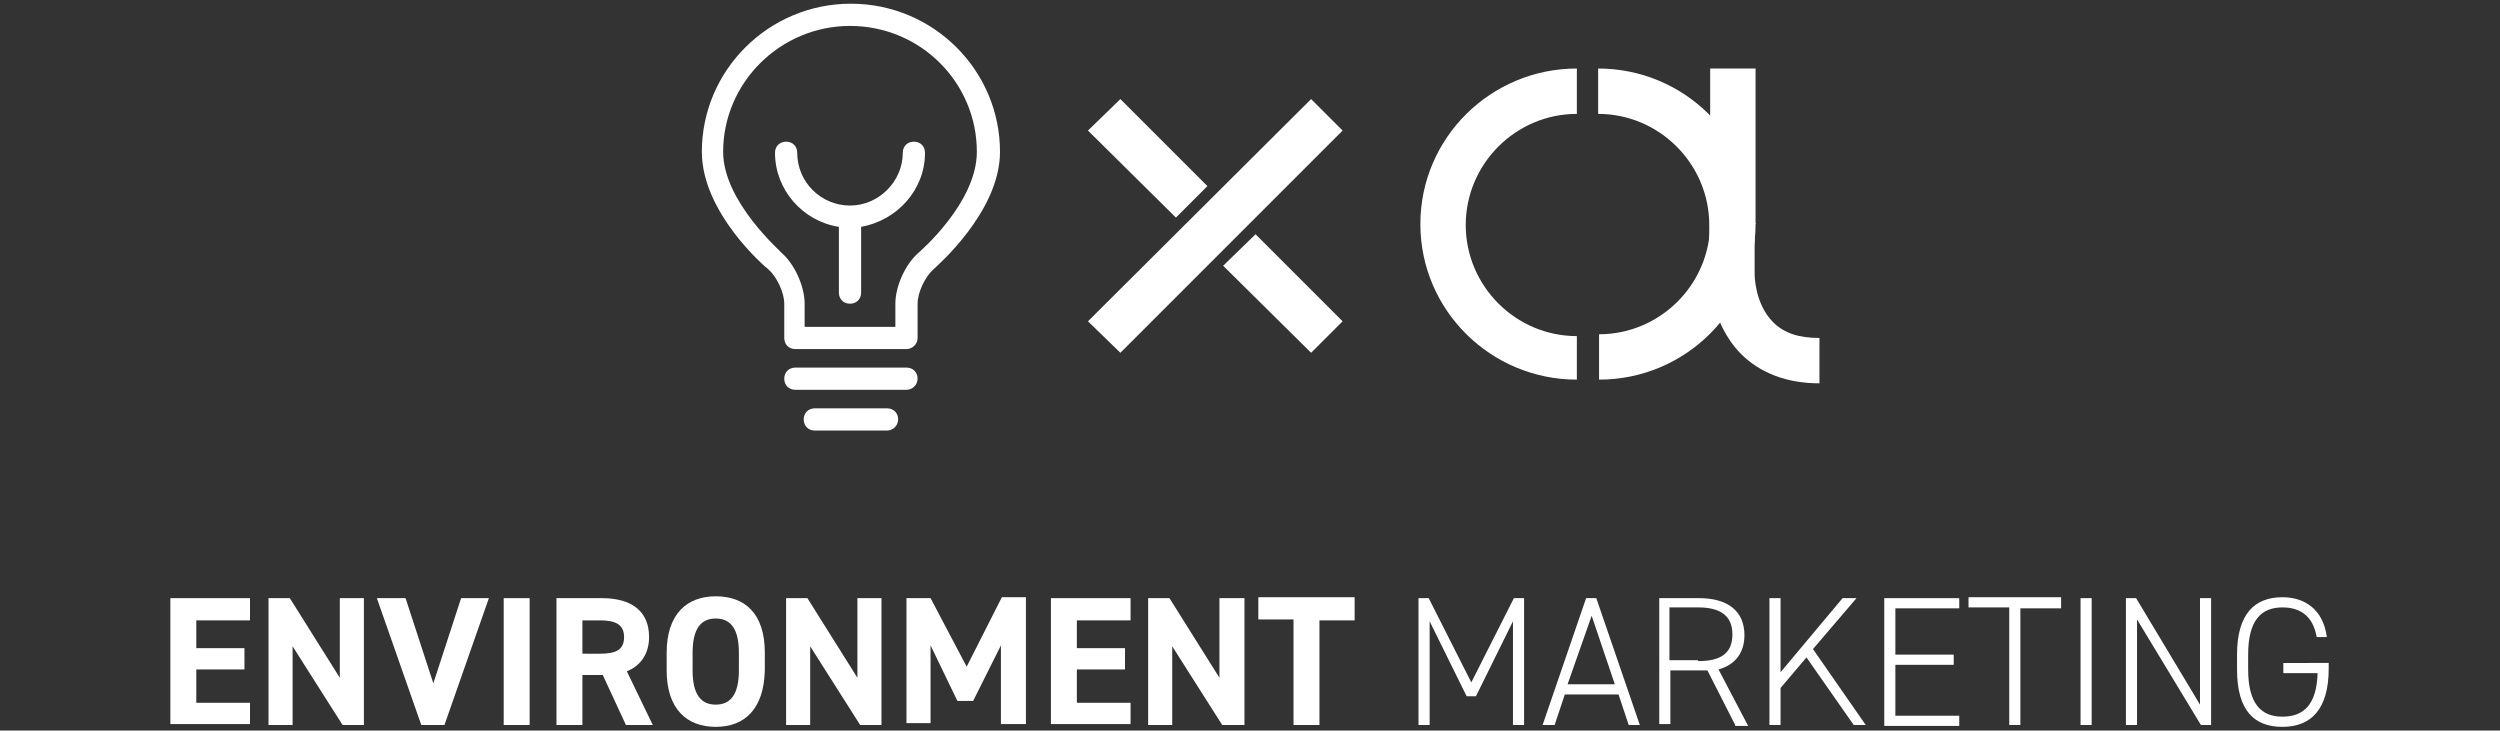
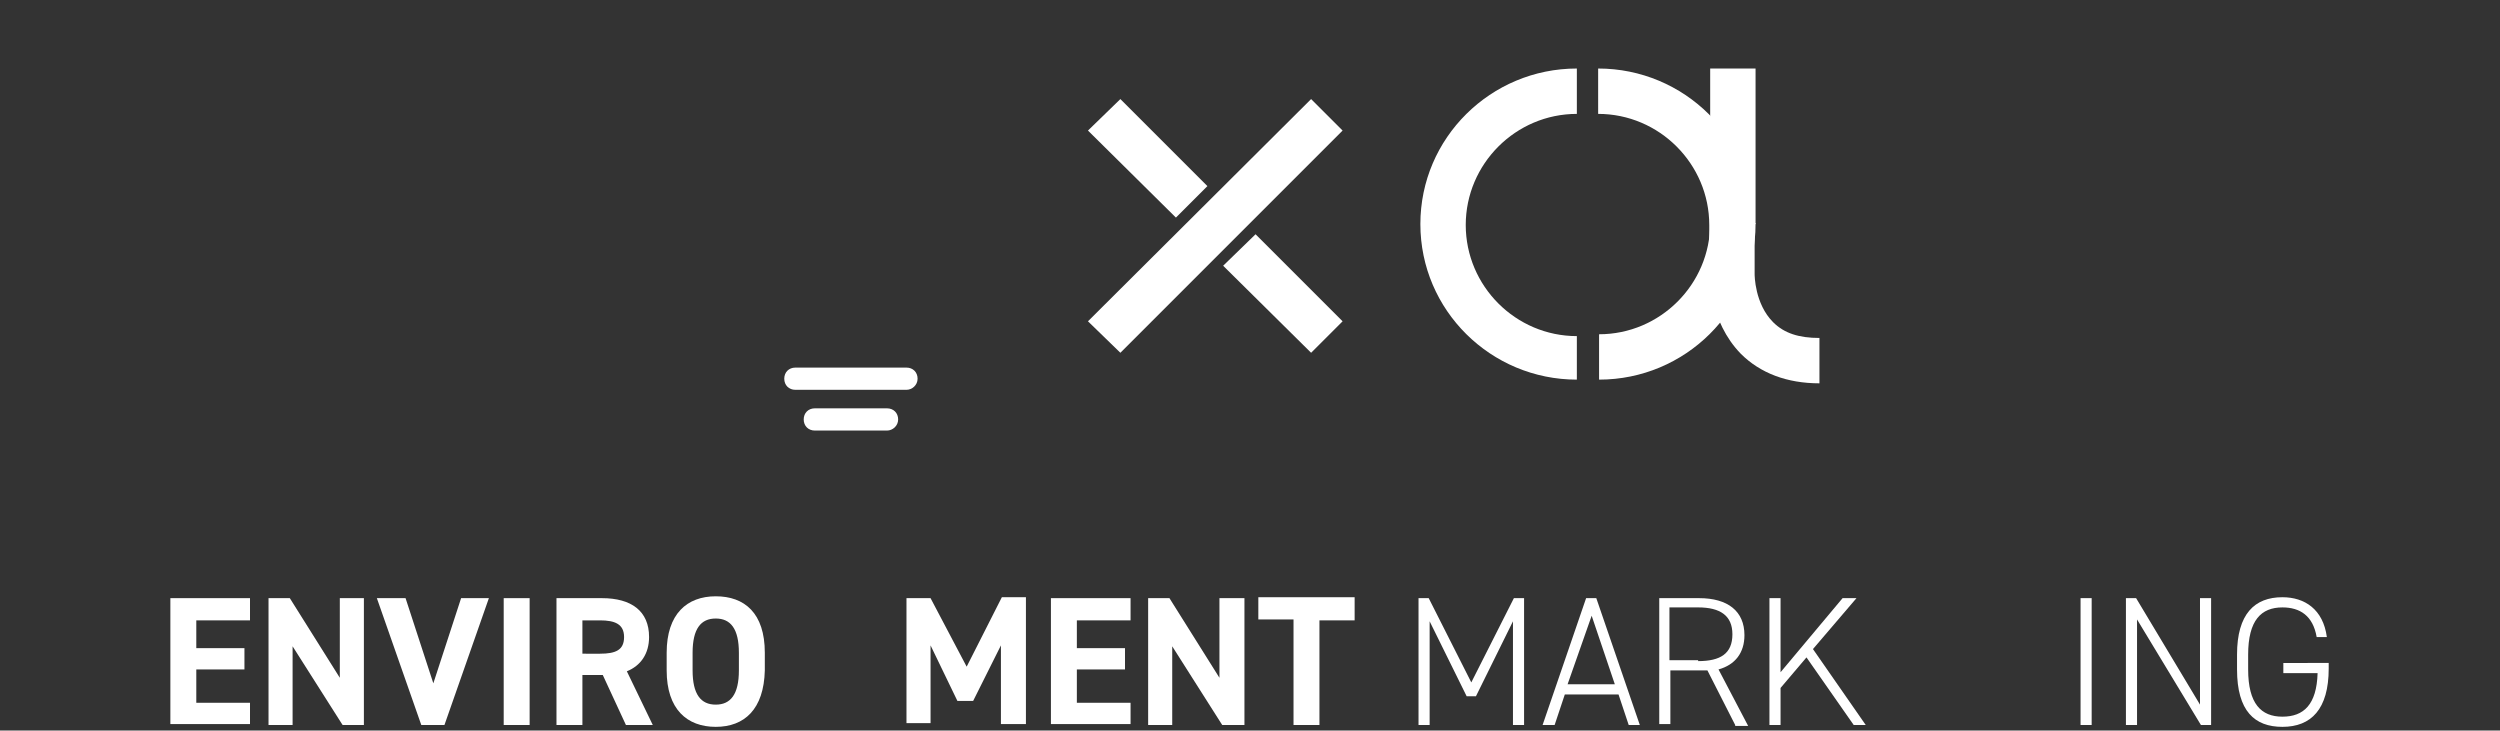
<svg xmlns="http://www.w3.org/2000/svg" version="1.1" id="レイヤー_1" x="0px" y="0px" viewBox="0 0 270 78.9" style="enable-background:new 0 0 270 78.9;" xml:space="preserve">
  <rect x="0" y="0" width="270" height="78.9" fill="#333333" stroke="none" />
  <style type="text/css">
	.st0{fill:#FFFFFF;}
</style>
  <g>
    <g>
      <path class="st0" d="M27,64.6v2.4h-5.8V70h5.2v2.3h-5.2v3.6H27v2.3h-8.6V64.6H27z" />
      <path class="st0" d="M39.3,64.6v13.7H37l-5.4-8.5v8.5h-2.6V64.6h2.3l5.4,8.6v-8.6H39.3z" />
      <path class="st0" d="M43.8,64.6l3,9.2l3-9.2h3L48,78.3h-2.5l-4.8-13.7H43.8z" />
      <path class="st0" d="M57.2,78.3h-2.8V64.6h2.8V78.3z" />
      <path class="st0" d="M67.6,78.3l-2.5-5.4h-2.2v5.4h-2.8V64.6H65c3.2,0,5.1,1.4,5.1,4.2c0,1.8-0.9,3.1-2.4,3.7l2.8,5.8H67.6z     M64.8,70.6c1.7,0,2.6-0.4,2.6-1.8s-1-1.8-2.6-1.8h-1.9v3.6H64.8z" />
      <path class="st0" d="M77.3,78.5c-3.1,0-5.3-1.9-5.3-6.1v-1.9c0-4.2,2.2-6.1,5.3-6.1c3.1,0,5.3,1.8,5.3,6.1v1.9    C82.5,76.6,80.4,78.5,77.3,78.5z M74.8,72.4c0,2.6,0.9,3.7,2.5,3.7c1.6,0,2.5-1.1,2.5-3.7v-1.9c0-2.6-0.9-3.7-2.5-3.7    c-1.6,0-2.5,1.1-2.5,3.7V72.4z" />
-       <path class="st0" d="M95.2,64.6v13.7h-2.3l-5.4-8.5v8.5h-2.6V64.6h2.3l5.4,8.6v-8.6H95.2z" />
      <path class="st0" d="M104.4,72l3.8-7.5h2.6v13.7h-2.7v-8.5l-3,6h-1.7l-2.9-6v8.4h-2.6V64.6h2.6L104.4,72z" />
      <path class="st0" d="M122.1,64.6v2.4h-5.8V70h5.2v2.3h-5.2v3.6h5.8v2.3h-8.6V64.6H122.1z" />
      <path class="st0" d="M134.4,64.6v13.7H132l-5.4-8.5v8.5H124V64.6h2.3l5.4,8.6v-8.6H134.4z" />
      <path class="st0" d="M146.3,64.6v2.4h-3.8v11.3h-2.8V66.9h-3.8v-2.4H146.3z" />
      <path class="st0" d="M158.9,73.7l4.6-9.1h1.1v13.7h-1.2V67.1l-4,8.1h-1l-4-8.1v11.2h-1.2V64.6h1.1L158.9,73.7z" />
      <path class="st0" d="M166.6,78.3l4.7-13.7h1.1l4.7,13.7h-1.2l-1.1-3.3H169l-1.1,3.3H166.6z M169.3,73.9h5.1l-2.5-7.4L169.3,73.9z" />
      <path class="st0" d="M187.4,78.3l-3-5.9c-0.3,0-0.6,0-0.9,0h-3.1v5.8h-1.2V64.6h4.3c3.1,0,4.9,1.4,4.9,4c0,1.9-1,3.2-2.8,3.7    l3.2,6.1H187.4z M183.4,71.4c2.4,0,3.7-0.8,3.7-2.9c0-2-1.3-2.9-3.7-2.9h-3.1v5.7H183.4z" />
      <path class="st0" d="M200.2,78.3l-5.1-7.3l-2.8,3.3v4h-1.2V64.6h1.2v8l6.7-8h1.5l-4.7,5.5l5.7,8.2H200.2z" />
-       <path class="st0" d="M211.6,64.6v1.1h-6.9v5h6.3v1.1h-6.3v5.5h6.9v1.1h-8.1V64.6H211.6z" />
-       <path class="st0" d="M222.6,64.6v1.1h-4.4v12.6h-1.2V65.6h-4.4v-1.1H222.6z" />
      <path class="st0" d="M225.9,78.3h-1.2V64.6h1.2V78.3z" />
      <path class="st0" d="M238.8,64.6v13.7h-1.1l-6.9-11.4v11.4h-1.2V64.6h1.1l6.9,11.5V64.6H238.8z" />
      <path class="st0" d="M251.5,71.6v0.6c0,4.4-1.9,6.3-5,6.3c-3,0-4.9-1.7-4.9-6.2v-1.6c0-4.4,1.9-6.2,4.9-6.2c2.4,0,4.4,1.3,4.8,4.3    h-1.1c-0.4-2.3-1.8-3.2-3.7-3.2c-2.3,0-3.7,1.4-3.7,5.1v1.6c0,3.7,1.4,5.1,3.7,5.1c2.3,0,3.7-1.3,3.8-4.7h-3.7v-1.1H251.5z" />
    </g>
    <polygon class="st0" points="141.6,38.1 132.1,28.7 135.6,25.3 145,34.7  " />
    <polygon class="st0" points="127,23.5 117.5,14.1 121,10.7 130.4,20.1  " />
    <polygon class="st0" points="117.5,34.7 141.6,10.7 145,14.1 121,38.1  " />
    <rect x="184.7" y="7.4" class="st0" width="4.9" height="16.8" />
    <path class="st0" d="M170.3,41c-9.3,0-16.9-7.5-16.9-16.8S161,7.4,170.3,7.4v4.9c-6.6,0-12,5.4-12,12s5.4,12,12,12V41z" />
    <path class="st0" d="M189.6,24.2c0,9.3-7.6,16.8-16.9,16.8v-4.9c6.6,0,12-5.4,12-12H189.6z" />
    <path class="st0" d="M196.5,41.4c-3.5,0-6.4-1.1-8.5-3.2c-3.4-3.5-3.4-8.4-3.4-8.6v-5.3c0-6.6-5.4-12-12-12V7.4   c9.3,0,16.9,7.5,16.9,16.8v5.4c0,0.1,0,3.2,2,5.2c1.2,1.2,2.8,1.7,5,1.7V41.4z" />
    <g>
-       <path class="st0" d="M97.9,37.7h-12c-0.7,0-1.2-0.5-1.2-1.2v-3.7c0-1.2-0.8-2.9-1.7-3.7c-0.3-0.2-7.2-6.1-7.2-12.7    c0-8.8,7.2-16,16.1-16c8.9,0,16.1,7.2,16.1,16c0,6.5-6.9,12.4-7.2,12.7c-0.9,0.8-1.7,2.5-1.7,3.7v3.7    C99.1,37.2,98.5,37.7,97.9,37.7z M87.1,35.3h9.6v-2.5c0-1.9,1.1-4.3,2.5-5.5c0.1-0.1,6.3-5.4,6.3-10.9c0-7.5-6.1-13.6-13.7-13.6    c-7.5,0-13.7,6.1-13.7,13.6c0,5.4,6.3,10.8,6.3,10.9c1.4,1.2,2.5,3.6,2.5,5.5V35.3z" />
-     </g>
+       </g>
    <g>
      <path class="st0" d="M97.9,42.1h-12c-0.7,0-1.2-0.5-1.2-1.2c0-0.7,0.5-1.2,1.2-1.2h12c0.7,0,1.2,0.5,1.2,1.2    C99.1,41.6,98.5,42.1,97.9,42.1z" />
    </g>
    <g>
      <path class="st0" d="M95.8,46.5H88c-0.7,0-1.2-0.5-1.2-1.2c0-0.7,0.5-1.2,1.2-1.2h7.8c0.7,0,1.2,0.5,1.2,1.2    C97,46,96.4,46.5,95.8,46.5z" />
    </g>
-     <path class="st0" d="M99.9,16.5c0-0.7-0.5-1.2-1.2-1.2c-0.7,0-1.2,0.5-1.2,1.2c0,3.1-2.6,5.7-5.7,5.7c-3.1,0-5.7-2.5-5.7-5.7   c0-0.7-0.5-1.2-1.2-1.2c-0.7,0-1.2,0.5-1.2,1.2c0,4,3,7.4,6.9,8v7.1c0,0.7,0.5,1.2,1.2,1.2s1.2-0.5,1.2-1.2v-7.1   C96.9,23.8,99.9,20.5,99.9,16.5z" />
  </g>
</svg>